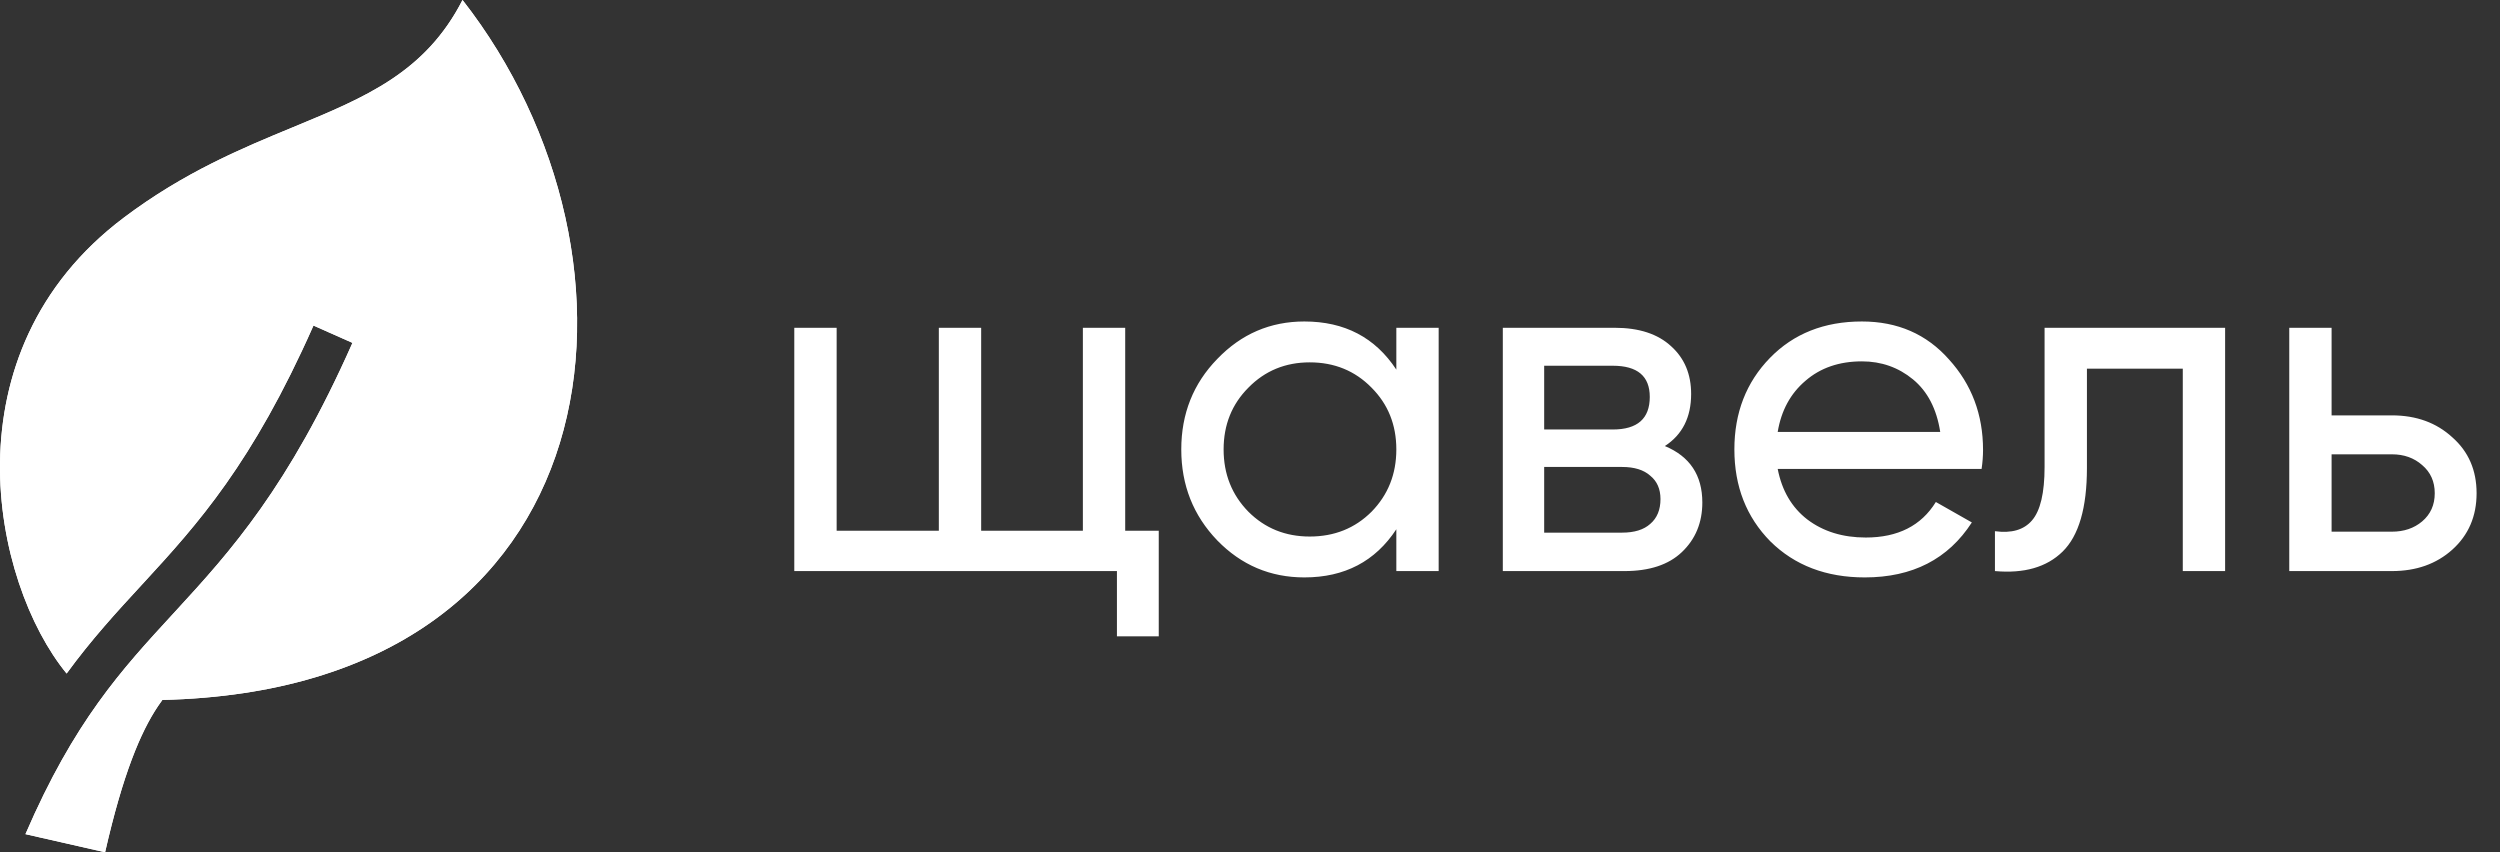
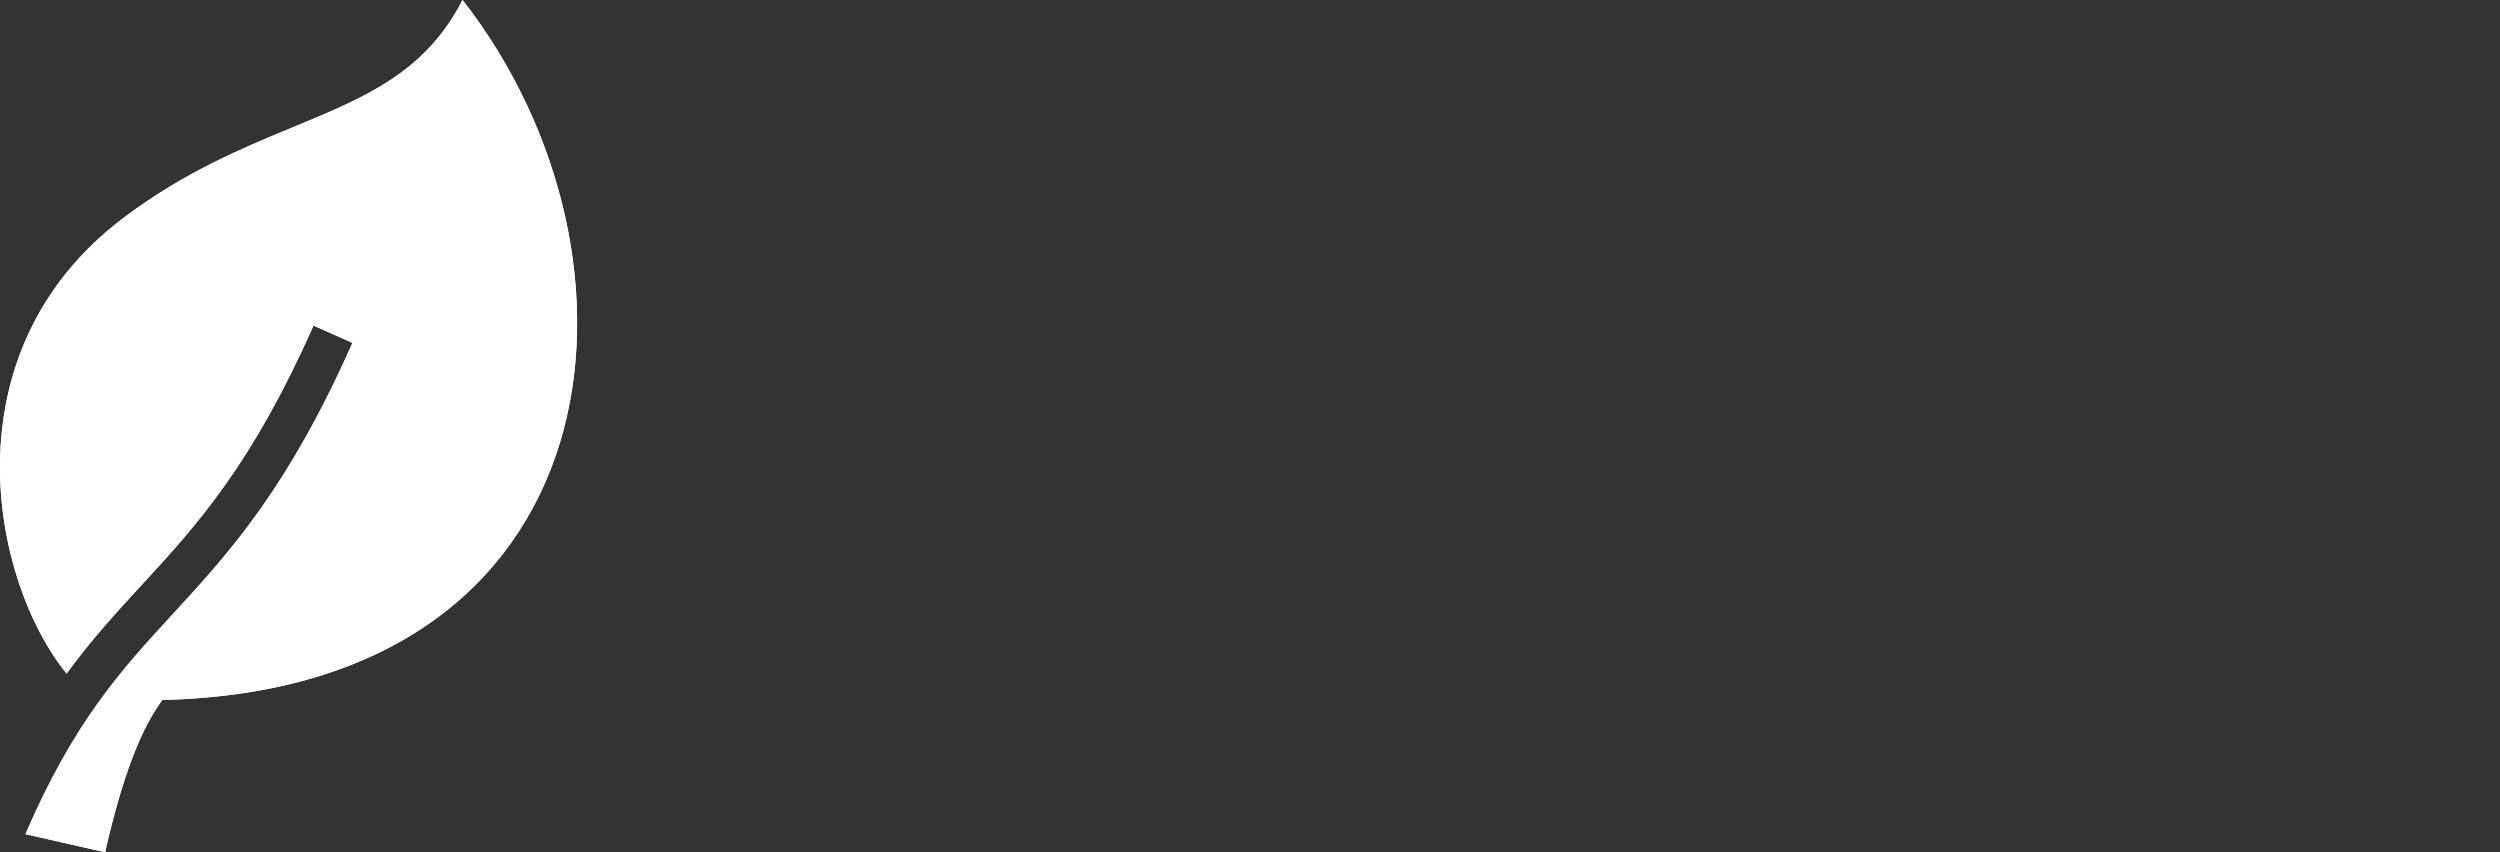
<svg xmlns="http://www.w3.org/2000/svg" width="88" height="30" viewBox="0 0 88 30" fill="none">
  <rect x="0" y="0" width="88" height="30" fill="#333333" stroke="none" />
-   <path d="M39.607 18.681H40.788V22.398H39.316V20.102H27.959V11.538H29.45V18.681H33.047V11.538H34.537V18.681H38.117V11.538H39.607V18.681ZM49.151 11.538H50.641V20.102H49.151V18.63C48.409 19.76 47.33 20.325 45.914 20.325C44.715 20.325 43.693 19.891 42.848 19.023C42.003 18.144 41.581 17.077 41.581 15.82C41.581 14.564 42.003 13.502 42.848 12.635C43.693 11.755 44.715 11.316 45.914 11.316C47.33 11.316 48.409 11.881 49.151 13.011V11.538ZM46.102 18.886C46.97 18.886 47.695 18.595 48.278 18.013C48.86 17.419 49.151 16.688 49.151 15.82C49.151 14.953 48.86 14.228 48.278 13.645C47.695 13.051 46.97 12.755 46.102 12.755C45.246 12.755 44.527 13.051 43.944 13.645C43.362 14.228 43.071 14.953 43.071 15.82C43.071 16.688 43.362 17.419 43.944 18.013C44.527 18.595 45.246 18.886 46.102 18.886ZM58.603 15.701C59.482 16.066 59.922 16.728 59.922 17.688C59.922 18.395 59.682 18.978 59.202 19.434C58.734 19.88 58.06 20.102 57.181 20.102H52.899V11.538H56.839C57.695 11.538 58.357 11.755 58.825 12.189C59.294 12.612 59.528 13.171 59.528 13.868C59.528 14.69 59.219 15.301 58.603 15.701ZM56.77 12.874H54.355V15.118H56.77C57.638 15.118 58.072 14.736 58.072 13.971C58.072 13.24 57.638 12.874 56.77 12.874ZM57.096 18.749C57.529 18.749 57.861 18.647 58.089 18.441C58.329 18.236 58.449 17.944 58.449 17.568C58.449 17.214 58.329 16.939 58.089 16.745C57.861 16.54 57.529 16.437 57.096 16.437H54.355V18.749H57.096ZM62.575 16.506C62.723 17.271 63.072 17.864 63.62 18.287C64.179 18.709 64.864 18.921 65.675 18.921C66.806 18.921 67.628 18.504 68.142 17.67L69.409 18.39C68.576 19.68 67.319 20.325 65.641 20.325C64.282 20.325 63.174 19.903 62.318 19.058C61.473 18.201 61.05 17.122 61.05 15.82C61.05 14.53 61.467 13.457 62.301 12.6C63.134 11.744 64.213 11.316 65.538 11.316C66.794 11.316 67.816 11.761 68.604 12.652C69.403 13.531 69.803 14.593 69.803 15.838C69.803 16.055 69.786 16.277 69.752 16.506H62.575ZM65.538 12.72C64.739 12.72 64.076 12.949 63.551 13.405C63.026 13.851 62.7 14.45 62.575 15.204H68.296C68.17 14.393 67.85 13.777 67.337 13.354C66.823 12.931 66.223 12.72 65.538 12.72ZM78.324 11.538V20.102H76.834V12.977H73.46V16.471C73.46 17.876 73.174 18.858 72.603 19.417C72.044 19.965 71.25 20.194 70.222 20.102V18.698C70.805 18.778 71.239 18.652 71.524 18.321C71.821 17.979 71.969 17.351 71.969 16.437V11.538H78.324ZM84.196 14.621C85.052 14.621 85.76 14.878 86.32 15.392C86.891 15.895 87.176 16.551 87.176 17.362C87.176 18.173 86.891 18.835 86.32 19.349C85.76 19.851 85.052 20.102 84.196 20.102H80.582V11.538H82.072V14.621H84.196ZM84.196 18.715C84.618 18.715 84.972 18.595 85.258 18.355C85.555 18.104 85.703 17.773 85.703 17.362C85.703 16.951 85.555 16.62 85.258 16.369C84.972 16.117 84.618 15.992 84.196 15.992H82.072V18.715H84.196Z" fill="white" />
  <path fill-rule="evenodd" clip-rule="evenodd" d="M2.345 23.708C3.219 22.51 4.096 21.557 4.981 20.596L5.077 20.492C6.951 18.455 8.883 16.318 11.034 11.46L12.407 12.069C10.164 17.134 8.115 19.409 6.182 21.509L6.08 21.62C4.286 23.569 2.612 25.386 0.896 29.362L3.699 30C4.329 27.234 4.954 25.766 5.556 24.865C5.609 24.786 5.662 24.71 5.715 24.638C21.824 24.261 23.396 9.105 16.281 0C14.976 2.55 12.873 3.42 10.328 4.472C8.52 5.219 6.49 6.058 4.363 7.658C-1.947 12.404 -0.286 20.496 2.345 23.708Z" fill="white" />
  <path fill-rule="evenodd" clip-rule="evenodd" d="M2.345 23.708C3.219 22.51 4.096 21.557 4.981 20.596L5.077 20.492C6.951 18.455 8.883 16.318 11.034 11.46L12.407 12.069C10.164 17.134 8.115 19.409 6.182 21.509L6.08 21.62C4.286 23.569 2.612 25.386 0.896 29.362L3.699 30C4.329 27.234 4.954 25.766 5.556 24.865C5.609 24.786 5.662 24.71 5.715 24.638C21.824 24.261 23.396 9.105 16.281 0C14.976 2.55 12.873 3.42 10.328 4.472C8.52 5.219 6.49 6.058 4.363 7.658C-1.947 12.404 -0.286 20.496 2.345 23.708Z" fill="white" />
</svg>